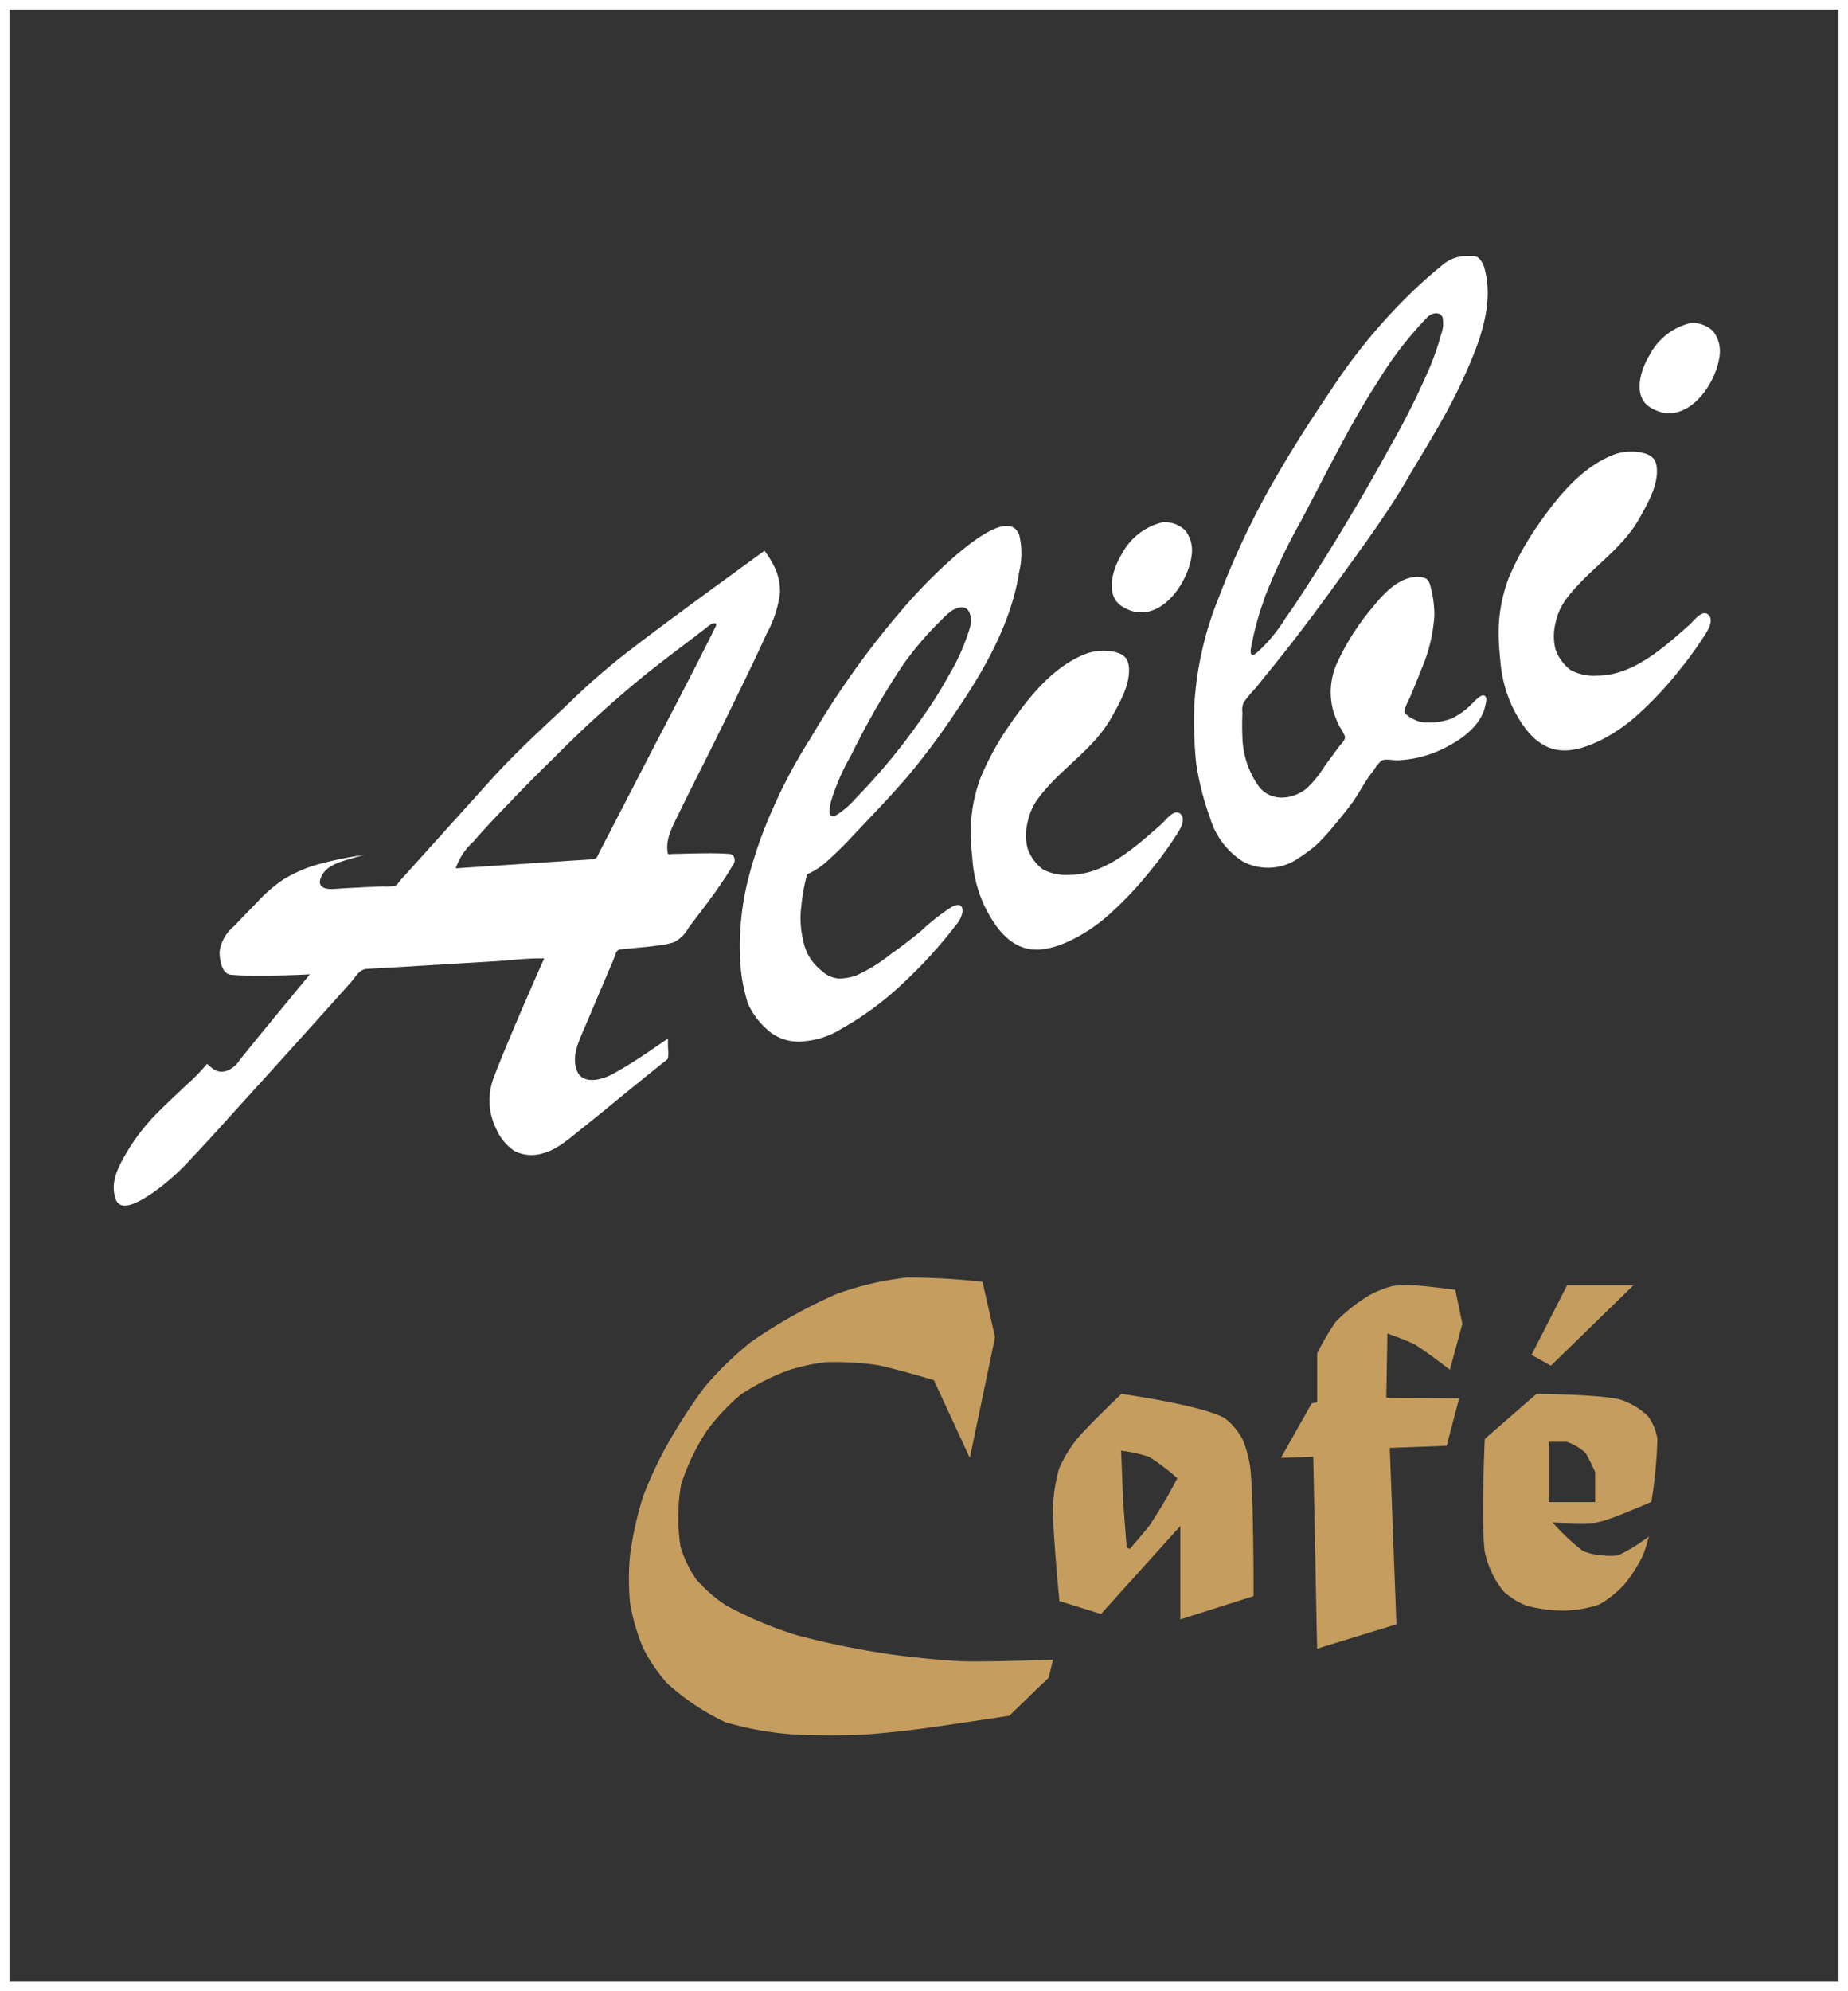
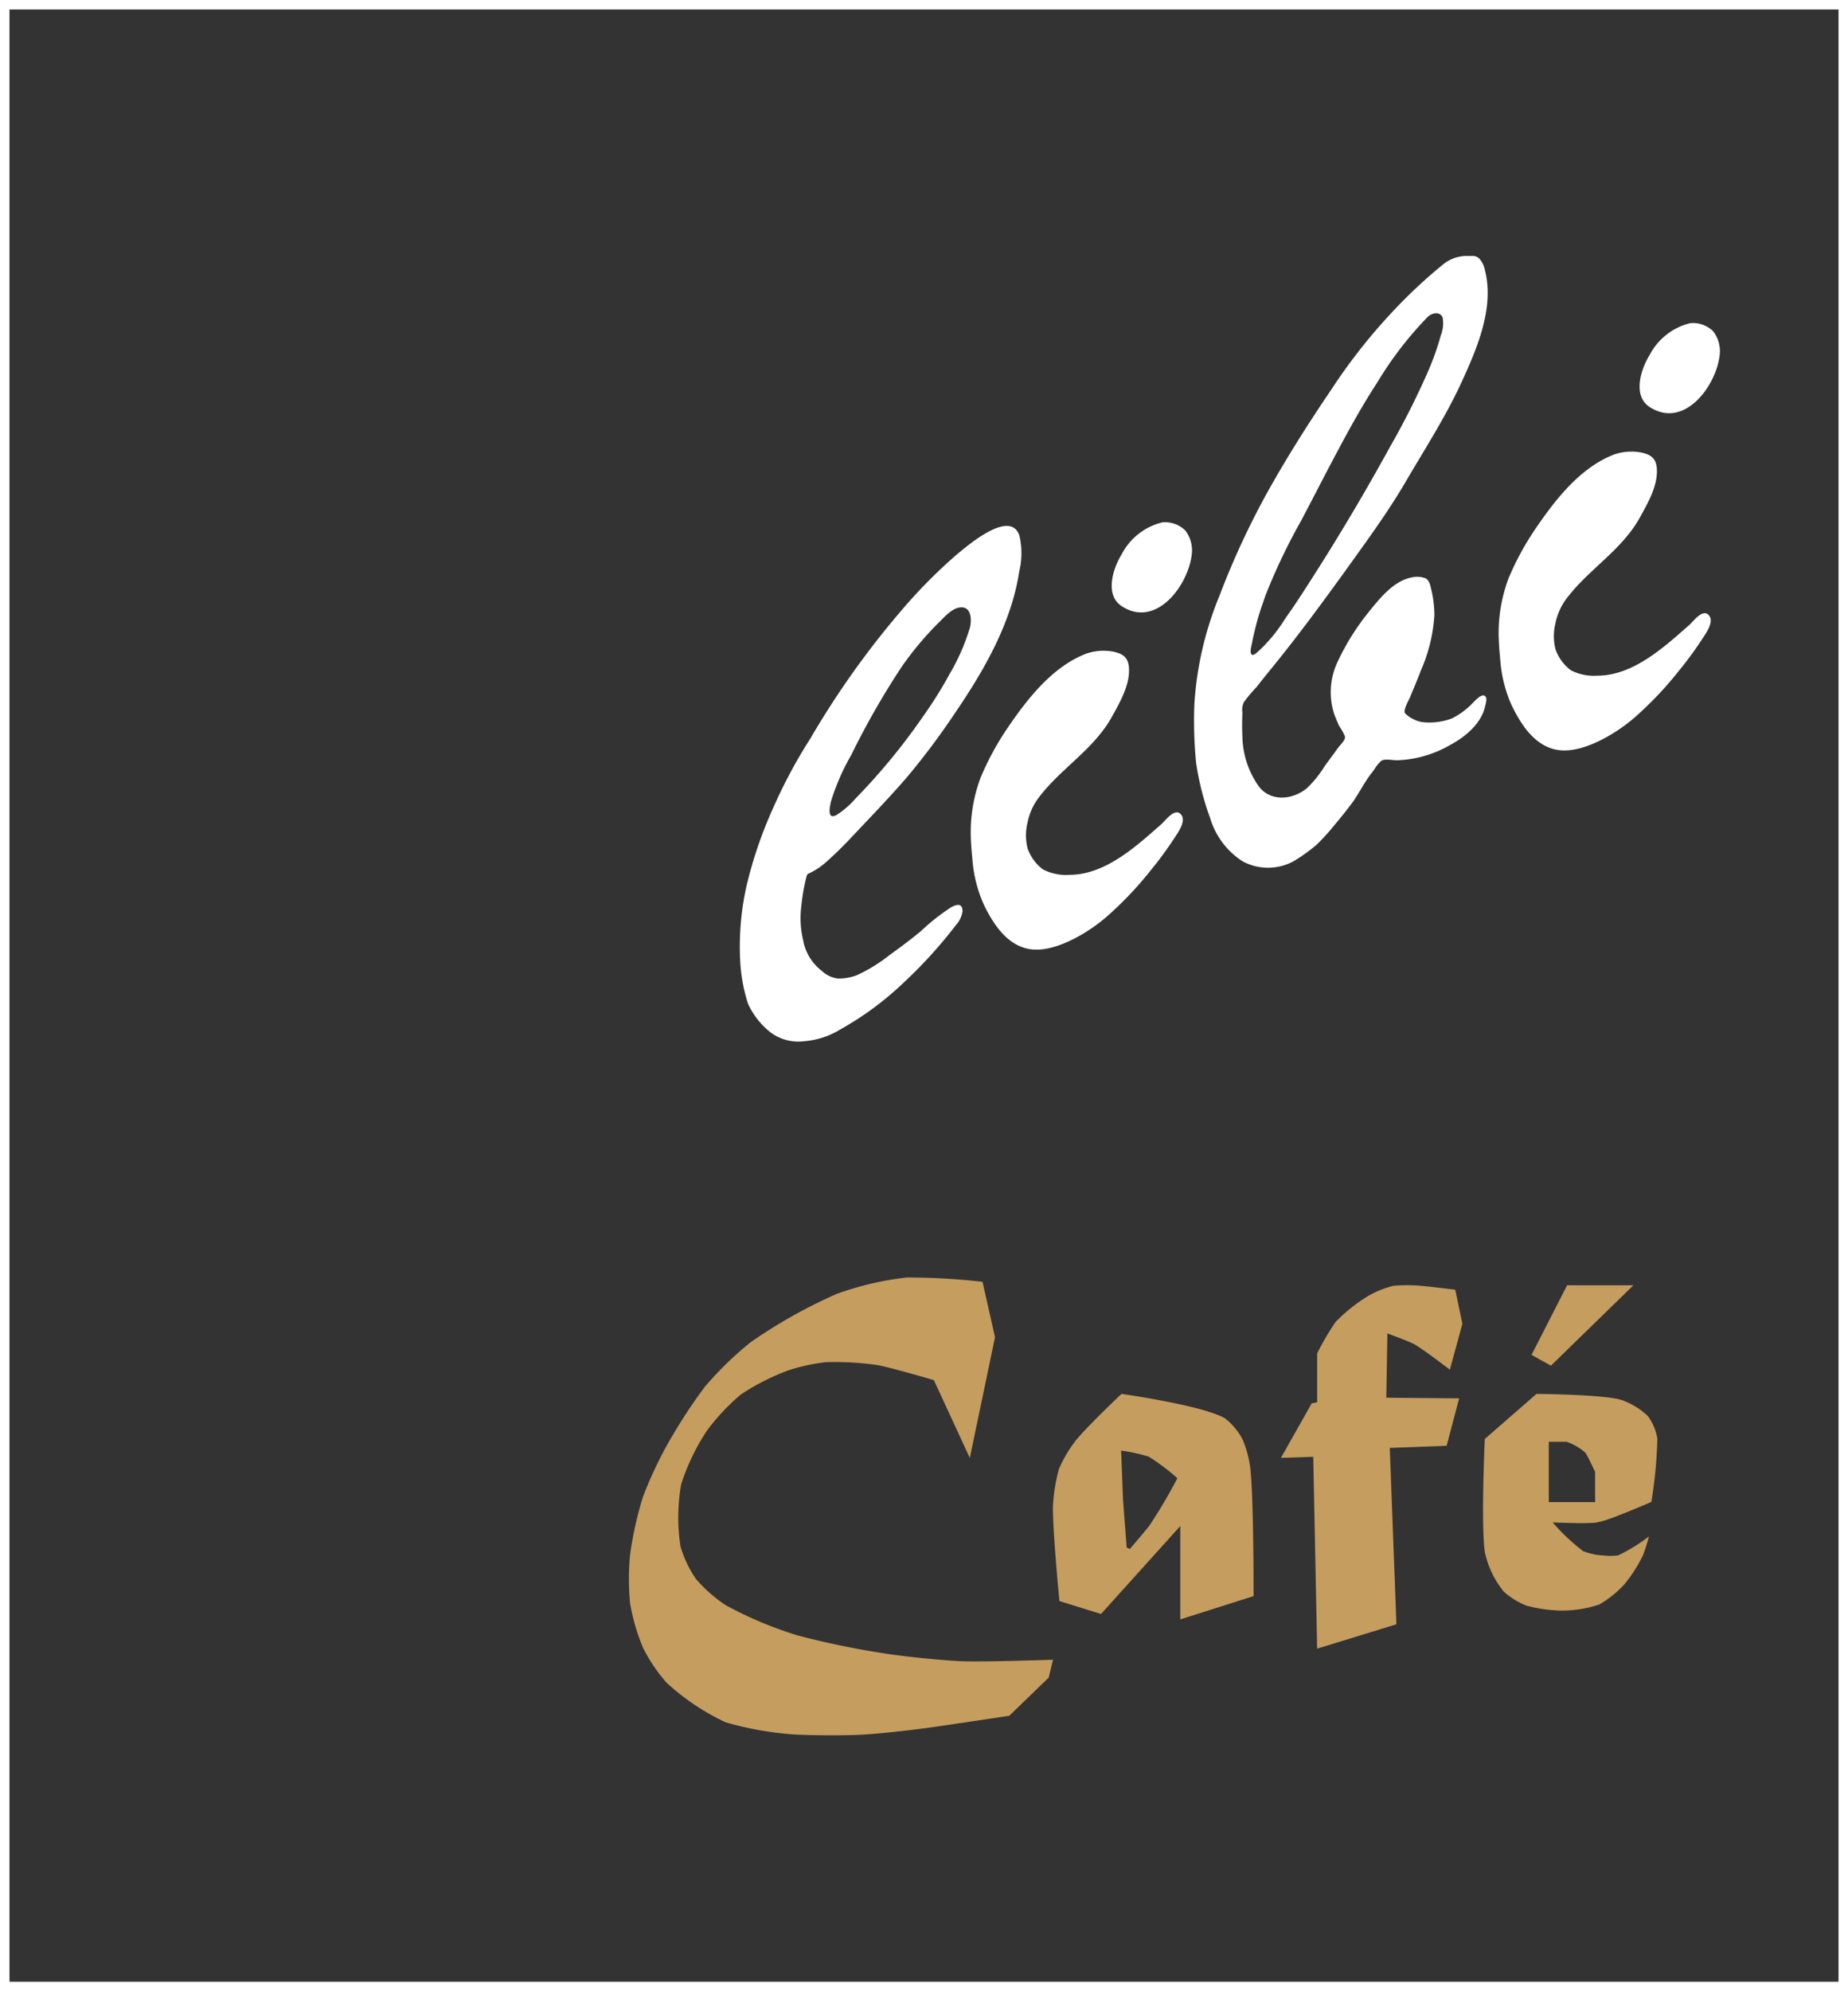
<svg xmlns="http://www.w3.org/2000/svg" viewBox="0 0 195 210">
  <rect x="0" y="0" width="195" height="210" fill="#333333" stroke="none" />
  <defs>
    <style>
      .cls-1 {
        fill: #c59d5f;
      }

      .cls-2 {
        fill: #fff;
      }

      .cls-3, .cls-5 {
        fill: none;
      }

      .cls-3 {
        stroke: #fff;
      }

      .cls-4 {
        stroke: none;
      }
    </style>
  </defs>
  <g id="Group_133" data-name="Group 133" transform="translate(-863 -59)">
    <g id="Group_4" data-name="Group 4" transform="translate(875 86)">
      <g id="Group_3" data-name="Group 3" transform="translate(0 0)">
        <g id="Group_2" data-name="Group 2" transform="translate(54.358 107.695)">
          <g id="Group_1" data-name="Group 1">
            <path id="Path_1" data-name="Path 1" class="cls-1" d="M274.941,492.719l2.66-12.732-1.319-5.843a70.125,70.125,0,0,0-8-.455,32.162,32.162,0,0,0-7.435,1.751,54.043,54.043,0,0,0-9.026,5.07,36.445,36.445,0,0,0-4.843,4.706,56.669,56.669,0,0,0-4.32,6.753,44.038,44.038,0,0,0-2.205,4.843,37.978,37.978,0,0,0-1.364,6.139,26.981,26.981,0,0,0,0,5.07,21.43,21.43,0,0,0,1.364,4.706,17.112,17.112,0,0,0,2.5,3.706,24.544,24.544,0,0,0,6.207,4.161,34.192,34.192,0,0,0,7.435,1.3c1.773.091,5.343.114,7.116,0,1.66-.091,4.956-.455,6.593-.682,2.205-.3,8.8-1.3,8.8-1.3l4.161-4.024.455-1.887s-7.23.25-9.617.159c-2.069-.091-6.207-.5-8.253-.841a87.2,87.2,0,0,1-9.094-1.887,41.049,41.049,0,0,1-7.571-3.183,15.516,15.516,0,0,1-3.115-2.728,11.942,11.942,0,0,1-1.66-3.479,20.273,20.273,0,0,1,.068-6.525,22.967,22.967,0,0,1,2.728-5.684,22.588,22.588,0,0,1,3.57-3.8,24.159,24.159,0,0,1,5.07-2.569,20.571,20.571,0,0,1,3.865-.841,31.252,31.252,0,0,1,5.457.3c1.523.273,5.98,1.592,5.98,1.592Z" transform="translate(-238.965 -473.656)" />
          </g>
          <path id="Path_2" data-name="Path 2" class="cls-1" d="M456.619,535.667a11.641,11.641,0,0,0-.8-3.024,6.79,6.79,0,0,0-1.887-2.274c-2.433-1.387-10.913-2.569-10.913-2.569s-3.82,3.615-4.888,5a13.754,13.754,0,0,0-1.705,2.91,17.954,17.954,0,0,0-.637,3.956c-.045,2.5.682,9.981.682,9.981l4.388,1.364,8.367-9.276v9.845l7.73-2.456S456.983,539.009,456.619,535.667Zm-10.686,6.071c-.523.659-2.023,2.41-2.023,2.41l-.341-.136-.386-5.047-.2-5.184a17.323,17.323,0,0,1,2.91.637,21.976,21.976,0,0,1,3.024,2.274A53.864,53.864,0,0,1,445.933,541.737Z" transform="translate(-391.04 -515.49)" />
        </g>
        <path id="Path_3" data-name="Path 3" class="cls-1" d="M545.42,489.742v-5.161a29.13,29.13,0,0,1,1.933-3.3,17.509,17.509,0,0,1,3.524-2.8,10.453,10.453,0,0,1,2.569-1.023,16.034,16.034,0,0,1,2.956,0c.887.068,3.592.409,3.592.409l.75,3.592-1.319,4.843s-2.751-2.114-3.751-2.683c-.682-.364-2.842-1.137-2.842-1.137l-.114,6.775,7.685.068-1.319,5-6,.227.7,18.6-8.367,2.569-.409-20.235-3.41.114,3.251-5.752Z" transform="translate(-418.435 -368.85)" />
        <path id="Path_4" data-name="Path 4" class="cls-1" d="M657.9,484.744l2.046,1.137,8.708-8.481h-7Z" transform="translate(-508.293 -368.854)" />
        <path id="Path_5" data-name="Path 5" class="cls-1" d="M647.291,541.374a8.382,8.382,0,0,0,1.478-.409c1.114-.364,4.388-1.773,4.388-1.773a48.746,48.746,0,0,0,.637-6.662,5.573,5.573,0,0,0-.978-2.365,7.567,7.567,0,0,0-2.956-1.773c-2.137-.546-8.822-.591-8.822-.591l-5.457,4.752s-.409,8.935,0,11.891a9.937,9.937,0,0,0,.569,1.819,9.788,9.788,0,0,0,1.432,2.387,8.079,8.079,0,0,0,2.387,1.478,15.509,15.509,0,0,0,3.706.523,12.453,12.453,0,0,0,3.979-.637,11.1,11.1,0,0,0,2.683-2.16,15.544,15.544,0,0,0,1.932-3.024,19.77,19.77,0,0,0,.637-2,18.369,18.369,0,0,1-3.251,2,6.576,6.576,0,0,1-1.637,0,6.365,6.365,0,0,1-2.069-.455,21.609,21.609,0,0,1-3.206-3.024S646.131,541.51,647.291,541.374Zm-4.956-2.16v-6.366h1.887a6,6,0,0,1,1.978,1.16c.227.3,1.023,2.024,1.023,2.024v3.183Z" transform="translate(-490.908 -407.795)" />
        <path id="Path_6" data-name="Path 6" class="cls-2" d="M257.2,277.7" transform="translate(-198.696 -214.558)" />
-         <path id="Path_7" data-name="Path 7" class="cls-2" d="M69.756,138.746a10.29,10.29,0,0,0-1.205-2.046c-2.774,2.024-5.57,4.047-8.344,6.093-2.183,1.614-4.365,3.229-6.5,4.888a74.385,74.385,0,0,0-5.866,5.161c-2.774,2.615-5.593,5.184-8.14,8l-9.413,10.436c-.2.2-.455.637-.7.75a5.036,5.036,0,0,1-1.319.068c-.818.045-1.637.068-2.455.114-.909.046-1.8.091-2.706.159-.728.045-1.728-.091-1.41-1.069.477-1.455,2.183-1.819,3.479-2.205.387-.114.773-.227,1.16-.318a36.81,36.81,0,0,0-5.229,1.091,14.977,14.977,0,0,0-3.365,1.523,15.927,15.927,0,0,0-2.8,2.456c-.773.8-1.569,1.592-2.319,2.41a4.218,4.218,0,0,0-1.569,2.728c0,.818.2,2.342,1.205,2.433,1.023.091,2.046.091,3.047.091,1.751,0,3.524-.045,5.275-.136-2.478,3.024-4.979,6-7.412,9.049a2.864,2.864,0,0,1-1.319,1.114c-.955.3-1.432-.091-2.114-.728A19.508,19.508,0,0,1,7.709,192.9c-1.182,1.114-2.365,2.205-3.5,3.365a21.372,21.372,0,0,0-3.115,4.161c-.819,1.432-1.592,2.978-1,4.661.568,1.614,3.047-.091,3.888-.659a23.922,23.922,0,0,0,4.093-3.638c1.773-1.864,3.5-3.8,5.229-5.707q5.8-6.377,11.527-12.778c.477-.523.955-1.455,1.705-1.5,1.819-.114,3.615-.2,5.434-.318l7.889-.477c1.705-.091,3.479-.341,5.184-.318a1.107,1.107,0,0,0,.273-.023c-1.114,2.5-2.205,5-3.274,7.526-.7,1.66-1.387,3.3-2.024,4.979a6.735,6.735,0,0,0,.227,5.5,5.42,5.42,0,0,0,1.978,2.365,4.086,4.086,0,0,0,2.978.2c1.5-.387,2.887-1.66,4.093-2.615,1.705-1.341,3.388-2.751,5.07-4.115,1.182-.955,2.342-1.91,3.524-2.842.159-.136.409-.273.477-.455a3.807,3.807,0,0,0,0-1.137v-.932c-1.887,1.3-3.774,2.615-5.8,3.729-1.069.591-3.183,1.228-3.8-.341-.546-1.41.068-2.8.614-4.093.659-1.523,1.3-3.069,1.955-4.593.455-1.046.887-2.092,1.341-3.16.182-.432.2-.887.659-.932,1.3-.159,2.592-.227,3.865-.409a8.123,8.123,0,0,0,1.8-.364,3.435,3.435,0,0,0,1.5-1.455c1.091-1.478,2.251-2.933,3.3-4.456.5-.728.978-1.455,1.41-2.205a.828.828,0,0,0,.091-.932c-.159-.273-.387-.25-.682-.273-1.387-.091-2.774-.045-4.161-.023-.568.023-1.137.023-1.705.045-.364.023-.387.091-.432-.25-.2-1.5.659-2.888,1.273-4.183.8-1.66,1.637-3.3,2.456-4.934,1.5-2.978,2.978-6,4.434-9,.773-1.592,1.546-3.206,2.274-4.82a11.84,11.84,0,0,0,1.432-4.411A6.174,6.174,0,0,0,69.756,138.746Zm-6.343,5.911c-2.546,5.161-5.252,10.231-7.889,15.347-1.455,2.819-2.91,5.639-4.365,8.435-.25.455-.227.75-.75.8l-4.252.273c-3.388.227-6.775.455-10.186.682a6.8,6.8,0,0,1,1.887-2.842c1-1.16,2.069-2.3,3.138-3.41,1.728-1.819,3.479-3.592,5.275-5.343a121.063,121.063,0,0,1,9.981-9.049c1.455-1.137,2.933-2.274,4.411-3.388.568-.432,1.16-.887,1.728-1.319a2.823,2.823,0,0,1,.523-.387C63.049,144.339,63.617,144.2,63.413,144.658Z" transform="translate(0.116 -105.616)" />
        <path id="Path_8" data-name="Path 8" class="cls-2" d="M319.879,126.194c-.978-2.8-5.434,1.046-6.594,2a54.391,54.391,0,0,0-5.911,5.98,91.581,91.581,0,0,0-9.549,13.437A53.632,53.632,0,0,0,293.869,155a45.19,45.19,0,0,0-2.751,8.026,29.156,29.156,0,0,0-.682,8.3,17.813,17.813,0,0,0,.8,4.229,8.078,8.078,0,0,0,2.478,3.115,4.933,4.933,0,0,0,3.479.864,8.655,8.655,0,0,0,3.842-1.273,32.809,32.809,0,0,0,6.639-4.911,49.088,49.088,0,0,0,5.479-6.025,2.821,2.821,0,0,0,.728-1.5c0-.909-.682-.728-1.25-.387a22.472,22.472,0,0,0-3.16,2.5c-1.046.864-2.137,1.682-3.251,2.478a16.9,16.9,0,0,1-3.5,2.16,5.331,5.331,0,0,1-1.978.341,2.9,2.9,0,0,1-1.705-.8,5.213,5.213,0,0,1-1.978-3.251,9.952,9.952,0,0,1-.2-3.479,21.158,21.158,0,0,1,.546-3.183c.091-.3.068-.273.409-.432a7.666,7.666,0,0,0,1.523-1,40.036,40.036,0,0,0,2.978-2.91c1.933-2.046,3.911-4.092,5.752-6.23a77.107,77.107,0,0,0,4.956-6.616c3.092-4.524,6-9.526,6.844-15.029A8.246,8.246,0,0,0,319.879,126.194Zm-5.207,9.686a22.124,22.124,0,0,1-2.16,4.934,43.885,43.885,0,0,1-2.819,4.5,66.167,66.167,0,0,1-7.094,8.617,9.268,9.268,0,0,1-2.024,1.751c-1.023.546-.7-.909-.568-1.455a23.433,23.433,0,0,1,2.137-4.888,83.053,83.053,0,0,1,5.366-9.367,33.886,33.886,0,0,1,3.865-4.593c.591-.568,1.364-1.5,2.251-1.592C314.832,133.651,314.854,135.106,314.672,135.879Z" transform="translate(-224.315 -96.724)" />
        <path id="Path_9" data-name="Path 9" class="cls-2" d="M397.694,202.921a16.33,16.33,0,0,1,1.046-6.525,30.005,30.005,0,0,1,2.728-5.047c2.114-3.115,4.775-6.593,8.412-7.98a5.57,5.57,0,0,1,2.865-.2c.932.2,1.5.568,1.614,1.546.2,1.842-.932,3.774-1.8,5.343-1.932,3.479-5.525,5.5-7.844,8.685a6.384,6.384,0,0,0-1.046,2.456,5.634,5.634,0,0,0,0,2.683,4.651,4.651,0,0,0,1.637,2.251,5.262,5.262,0,0,0,2.774.568c3.774,0,7-2.956,9.686-5.32.477-.409,1.478-1.864,2.137-1,.523.7-.409,1.933-.773,2.5a38.771,38.771,0,0,1-2.478,3.365,37.4,37.4,0,0,1-4.093,4.388,17.694,17.694,0,0,1-4.183,2.91c-1.66.8-3.683,1.478-5.479.7-1.842-.773-3.024-2.728-3.842-4.411a14.207,14.207,0,0,1-1.2-4.752C397.785,204.353,397.717,203.625,397.694,202.921Z" transform="translate(-307.246 -141.438)" />
        <path id="Path_10" data-name="Path 10" class="cls-2" d="M464.107,126.8a6.591,6.591,0,0,1,4.3-3.365,3.062,3.062,0,0,1,2.41.864,3.459,3.459,0,0,1,.682,2.524c-.387,3.3-3.774,7.821-7.389,5.457C462.288,131.095,463.175,128.3,464.107,126.8Z" transform="translate(-357.744 -95.35)" />
        <path id="Path_11" data-name="Path 11" class="cls-2" d="M642.694,110.521A16.332,16.332,0,0,1,643.74,104a30.007,30.007,0,0,1,2.728-5.047c2.114-3.115,4.775-6.593,8.412-7.98a5.569,5.569,0,0,1,2.865-.2c.932.2,1.5.568,1.614,1.546.2,1.842-.932,3.774-1.8,5.343-1.932,3.479-5.525,5.5-7.844,8.685a6.386,6.386,0,0,0-1.046,2.455,5.635,5.635,0,0,0,0,2.683,4.651,4.651,0,0,0,1.637,2.251,5.261,5.261,0,0,0,2.774.568c3.774,0,7-2.956,9.686-5.32.478-.409,1.478-1.864,2.137-1,.523.7-.409,1.933-.773,2.5a38.777,38.777,0,0,1-2.478,3.365,37.4,37.4,0,0,1-4.093,4.388,17.692,17.692,0,0,1-4.183,2.91c-1.66.8-3.683,1.478-5.479.7-1.842-.773-3.024-2.728-3.843-4.411a14.206,14.206,0,0,1-1.2-4.752C642.785,111.953,642.717,111.225,642.694,110.521Z" transform="translate(-496.543 -70.046)" />
        <path id="Path_12" data-name="Path 12" class="cls-2" d="M709.107,34.4a6.591,6.591,0,0,1,4.3-3.365,3.062,3.062,0,0,1,2.41.864,3.459,3.459,0,0,1,.682,2.524c-.386,3.3-3.774,7.821-7.389,5.457C707.289,38.695,708.175,35.9,709.107,34.4Z" transform="translate(-547.041 -23.958)" />
        <path id="Path_13" data-name="Path 13" class="cls-2" d="M509.325,43.617c2.637-3.229,5.116-6.571,7.548-9.936,2.3-3.206,4.661-6.389,6.662-9.777,2.024-3.479,4.274-6.935,5.957-10.6,1.637-3.57,3.479-7.821,2.478-11.8a2.693,2.693,0,0,0-.523-1.16c-.387-.432-.682-.364-1.182-.364A3.953,3.953,0,0,0,527.514.9a53.185,53.185,0,0,0-4.274,3.888,60.245,60.245,0,0,0-7.5,9.3c-2.319,3.41-4.525,6.889-6.548,10.481a84.709,84.709,0,0,0-5.252,11.277A35.643,35.643,0,0,0,501.3,47.3a45.484,45.484,0,0,0,.182,6.093,28.969,28.969,0,0,0,1.478,5.843,8.227,8.227,0,0,0,3.41,4.57,5.645,5.645,0,0,0,5.411,0,17.92,17.92,0,0,0,2.41-1.728,22.531,22.531,0,0,0,1.978-2.183q.955-1.125,1.842-2.319c.568-.8,1.023-1.682,1.569-2.478.2-.318.455-.614.682-.932a4.219,4.219,0,0,1,.75-.932c.364-.273,1.182-.068,1.66-.068a11.991,11.991,0,0,0,5.5-1.546c1.637-.864,3.41-2.274,3.82-4.183.068-.3.273-.955-.091-1.091s-.864.432-1.114.659a7.935,7.935,0,0,1-2.274,1.728,6.614,6.614,0,0,1-2.819.432,2.772,2.772,0,0,1-1.2-.3,3.023,3.023,0,0,1-.978-.682c-.182-.341.409-1.341.568-1.728.387-.932.773-1.842,1.137-2.8a17.076,17.076,0,0,0,1.41-5.8,11.875,11.875,0,0,0-.364-2.842c-.091-.387-.2-.864-.591-1.046a2.482,2.482,0,0,0-1.41-.091c-1.887.341-3.342,2.137-4.479,3.547a25.275,25.275,0,0,0-3.32,5.252,7.493,7.493,0,0,0-.387,5.684c.159.387.318.8.5,1.182a5.968,5.968,0,0,1,.614,1.114c.068.364-.455.841-.7,1.16-.477.659-.955,1.3-1.432,1.955a11.841,11.841,0,0,1-1.887,2.342c-1.5,1.228-3.774,1.455-5.047-.159A9.392,9.392,0,0,1,506.37,50.6c-.045-.841-.023-1.66,0-2.5a1.841,1.841,0,0,1,.159-1.069,14.59,14.59,0,0,1,1.319-1.569C508.325,44.845,508.825,44.231,509.325,43.617ZM508.8,35.8a63.074,63.074,0,0,1,3.774-7.912c1.273-2.41,2.5-4.82,3.774-7.207,1.341-2.524,2.728-5.025,4.3-7.435a37.878,37.878,0,0,1,5.3-6.866c.432-.387,1.228-.591,1.546.068a3.376,3.376,0,0,1-.182,1.887,27.938,27.938,0,0,1-1.432,4,83.067,83.067,0,0,1-3.933,7.776q-4.024,7.332-8.572,14.392c-.8,1.25-1.614,2.5-2.478,3.706a16.743,16.743,0,0,1-2.569,3.206c-.227.182-.818.887-1.023.546-.159-.25.023-.864.068-1.114a32.414,32.414,0,0,1,.932-3.615C508.484,36.728,508.643,36.251,508.8,35.8Z" transform="translate(-387.274 0.017)" />
      </g>
    </g>
    <g id="Rectangle_4" data-name="Rectangle 4" class="cls-3" transform="translate(863 59)">
      <rect class="cls-4" width="195" height="210" />
      <rect class="cls-5" x="0.5" y="0.5" width="194" height="209" />
    </g>
  </g>
</svg>